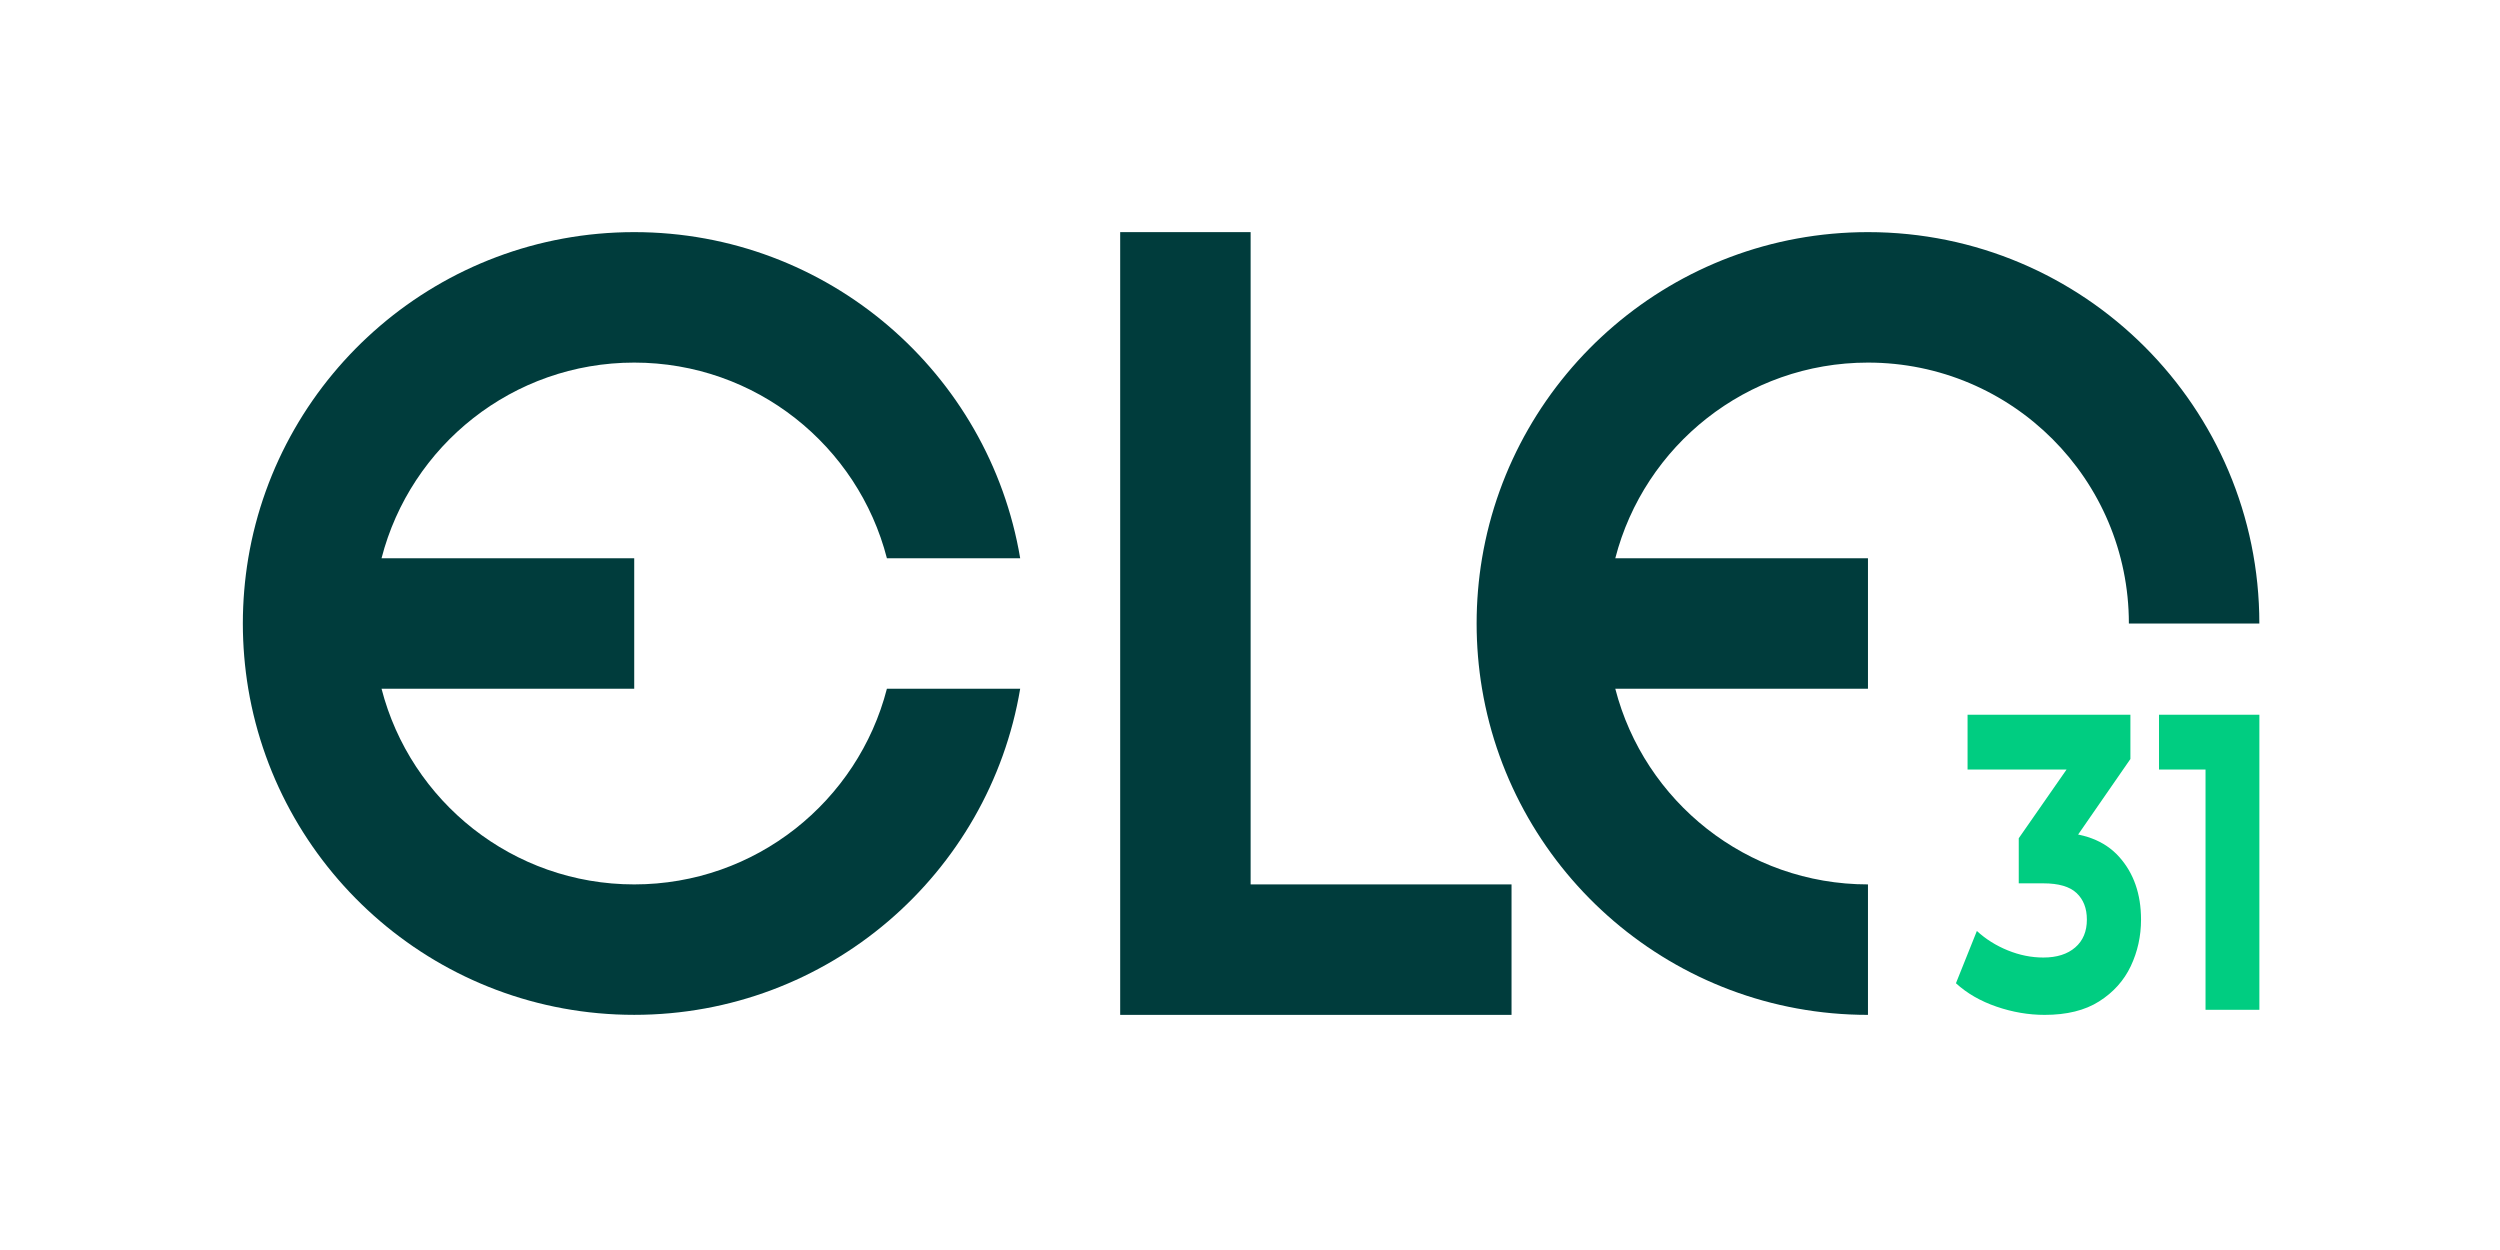
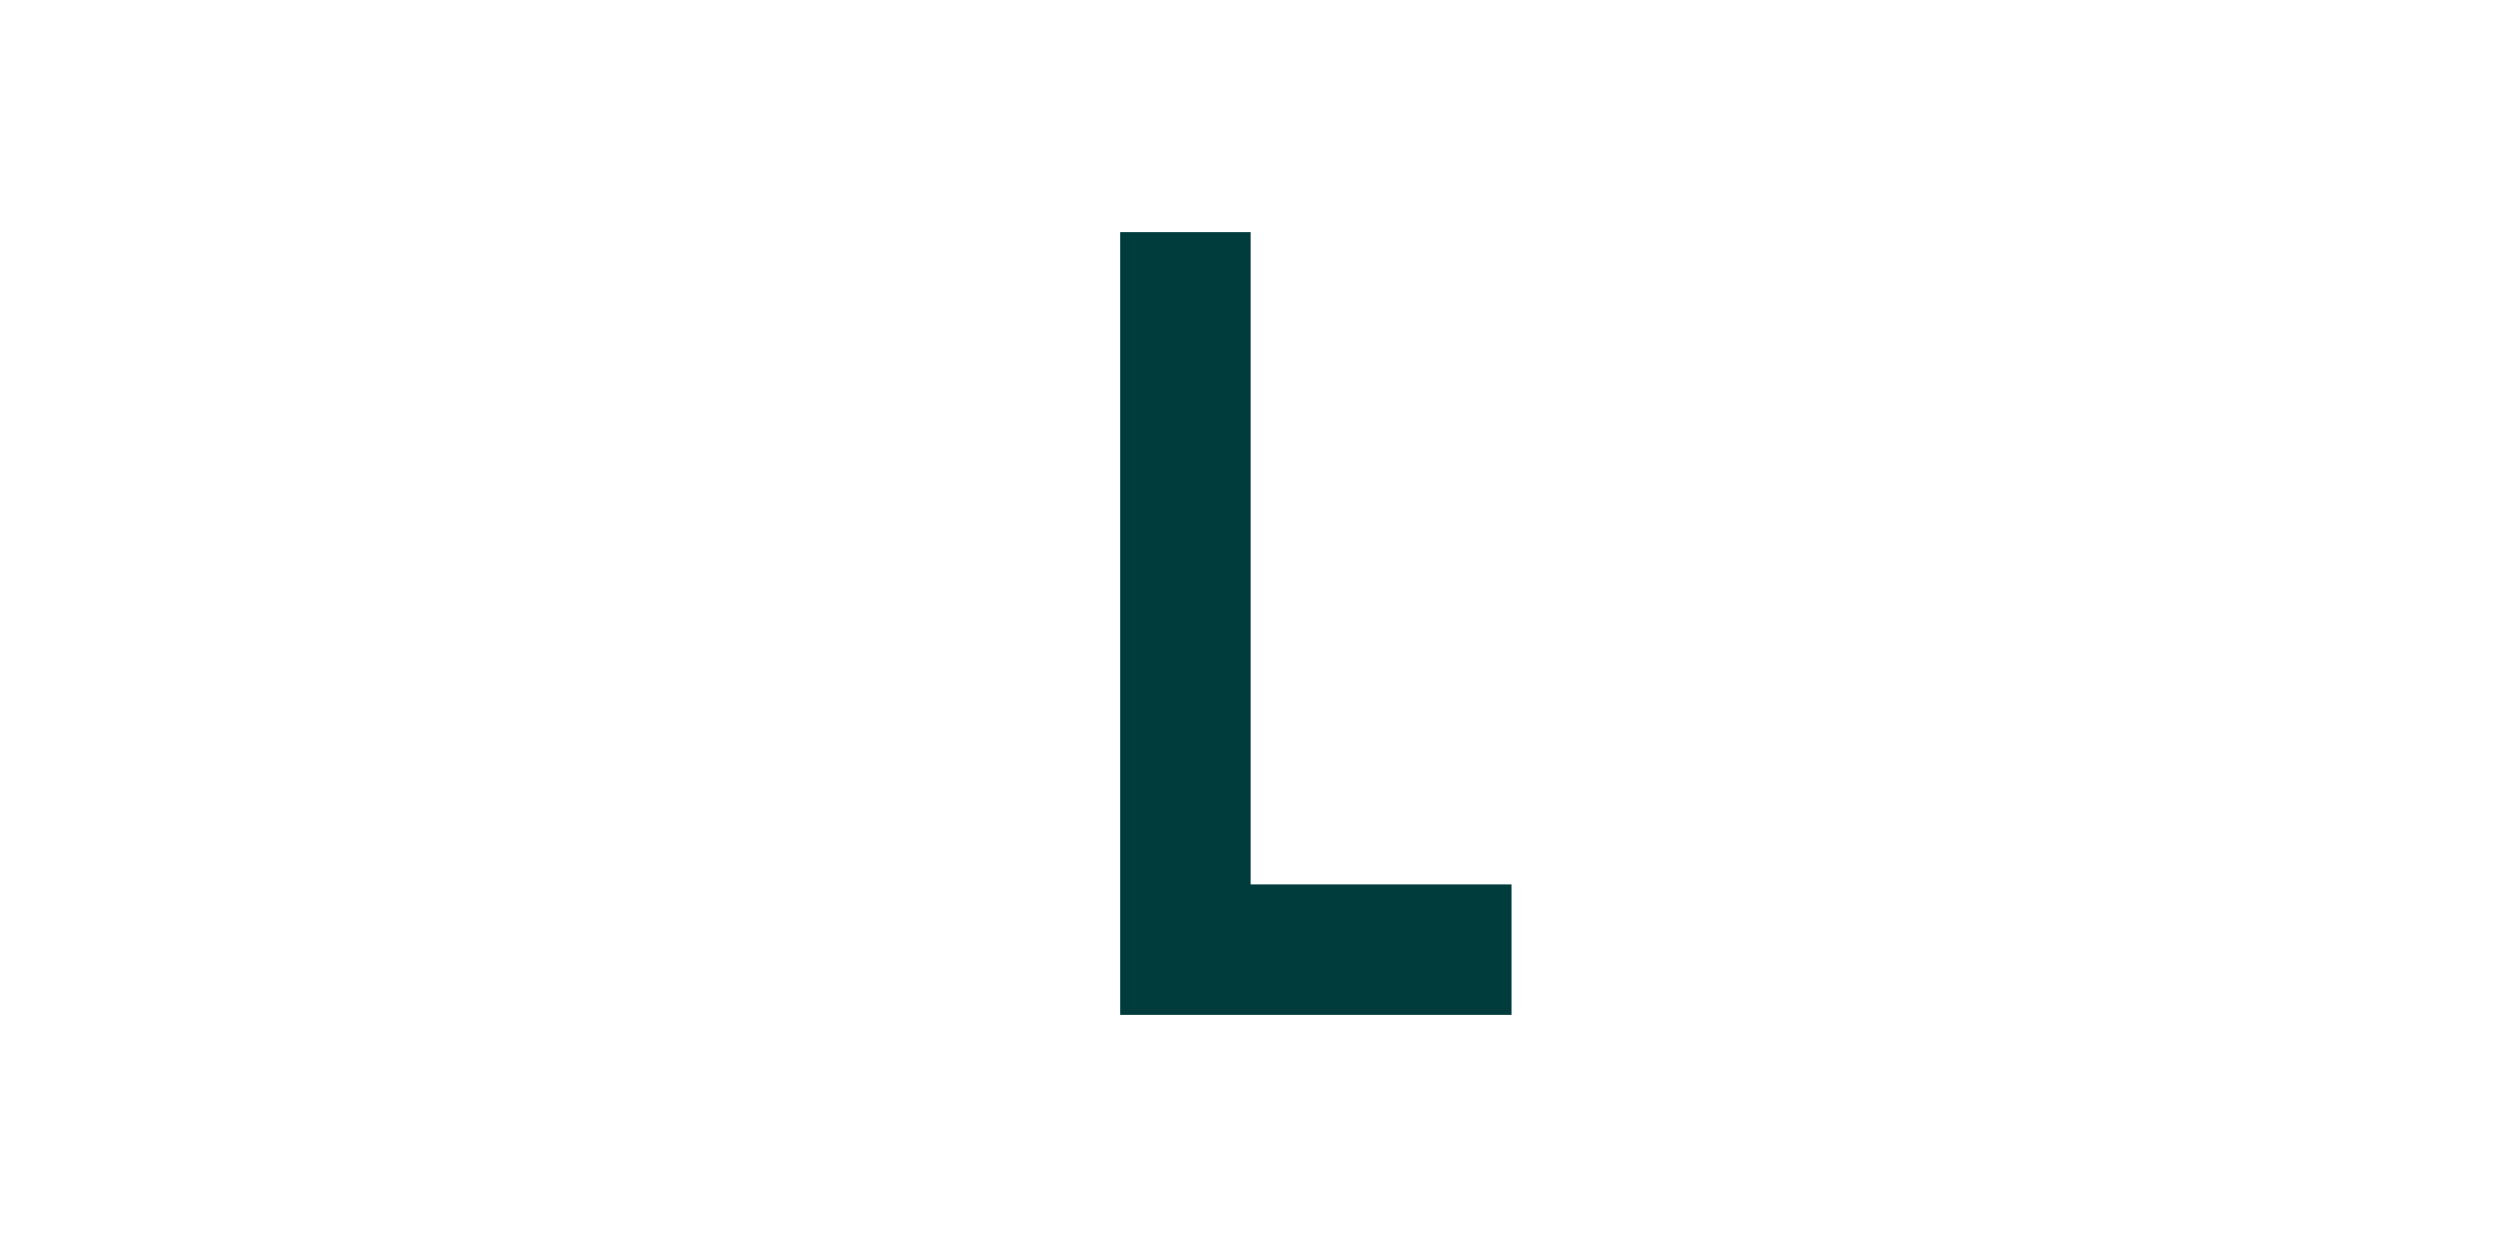
<svg xmlns="http://www.w3.org/2000/svg" width="80" height="40" viewBox="0 0 80 40" fill="none">
-   <path d="M65.429 32.476C64.912 32.476 64.398 32.388 63.887 32.212C63.377 32.037 62.944 31.788 62.59 31.464L63.26 29.791C63.543 30.052 63.873 30.259 64.249 30.412C64.625 30.565 65.004 30.641 65.387 30.641C65.819 30.641 66.159 30.533 66.408 30.317C66.656 30.102 66.78 29.805 66.78 29.427C66.78 29.067 66.67 28.784 66.45 28.577C66.231 28.37 65.876 28.267 65.387 28.267H64.6V26.824L66.674 23.843L66.865 24.625H62.962V22.872H68.173V24.288L66.11 27.269L65.238 26.635H65.738C66.652 26.635 67.344 26.896 67.811 27.417C68.279 27.939 68.513 28.609 68.513 29.427C68.513 29.958 68.403 30.454 68.184 30.918C67.964 31.381 67.627 31.756 67.173 32.044C66.72 32.332 66.138 32.476 65.429 32.476Z" fill="#00CD81" />
-   <path d="M70.577 32.313V23.68L71.321 24.625H69.088V22.871H72.3V32.313H70.577Z" fill="#00CD81" />
-   <path d="M28.381 22.039H32.646C31.652 27.962 26.501 32.475 20.295 32.475C14.089 32.475 8.938 27.962 7.944 22.039C7.831 21.36 7.771 20.663 7.771 19.952C7.771 19.24 7.831 18.543 7.944 17.864C8.939 11.941 14.089 7.428 20.295 7.428C26.5 7.428 31.651 11.941 32.646 17.864H28.381C27.454 14.263 24.185 11.603 20.295 11.603C16.404 11.603 13.136 14.263 12.209 17.864H20.295V22.039H12.209C13.136 25.64 16.404 28.301 20.295 28.301C24.185 28.301 27.454 25.64 28.381 22.039Z" fill="#003C3C" />
-   <path d="M72.299 19.952H68.124C68.124 15.341 64.387 11.603 59.775 11.603C55.885 11.603 52.616 14.264 51.689 17.865H59.775V22.039H51.689C52.616 25.64 55.885 28.301 59.775 28.301V32.476C53.57 32.476 48.418 27.962 47.425 22.039C47.311 21.36 47.252 20.663 47.252 19.952C47.252 19.241 47.311 18.544 47.425 17.865C48.419 11.942 53.571 7.428 59.775 7.428C66.692 7.428 72.299 13.036 72.299 19.952Z" fill="#003C3C" />
  <path d="M48.369 28.301V32.476H35.846V7.428H40.02V28.301H48.369Z" fill="#003C3C" />
</svg>